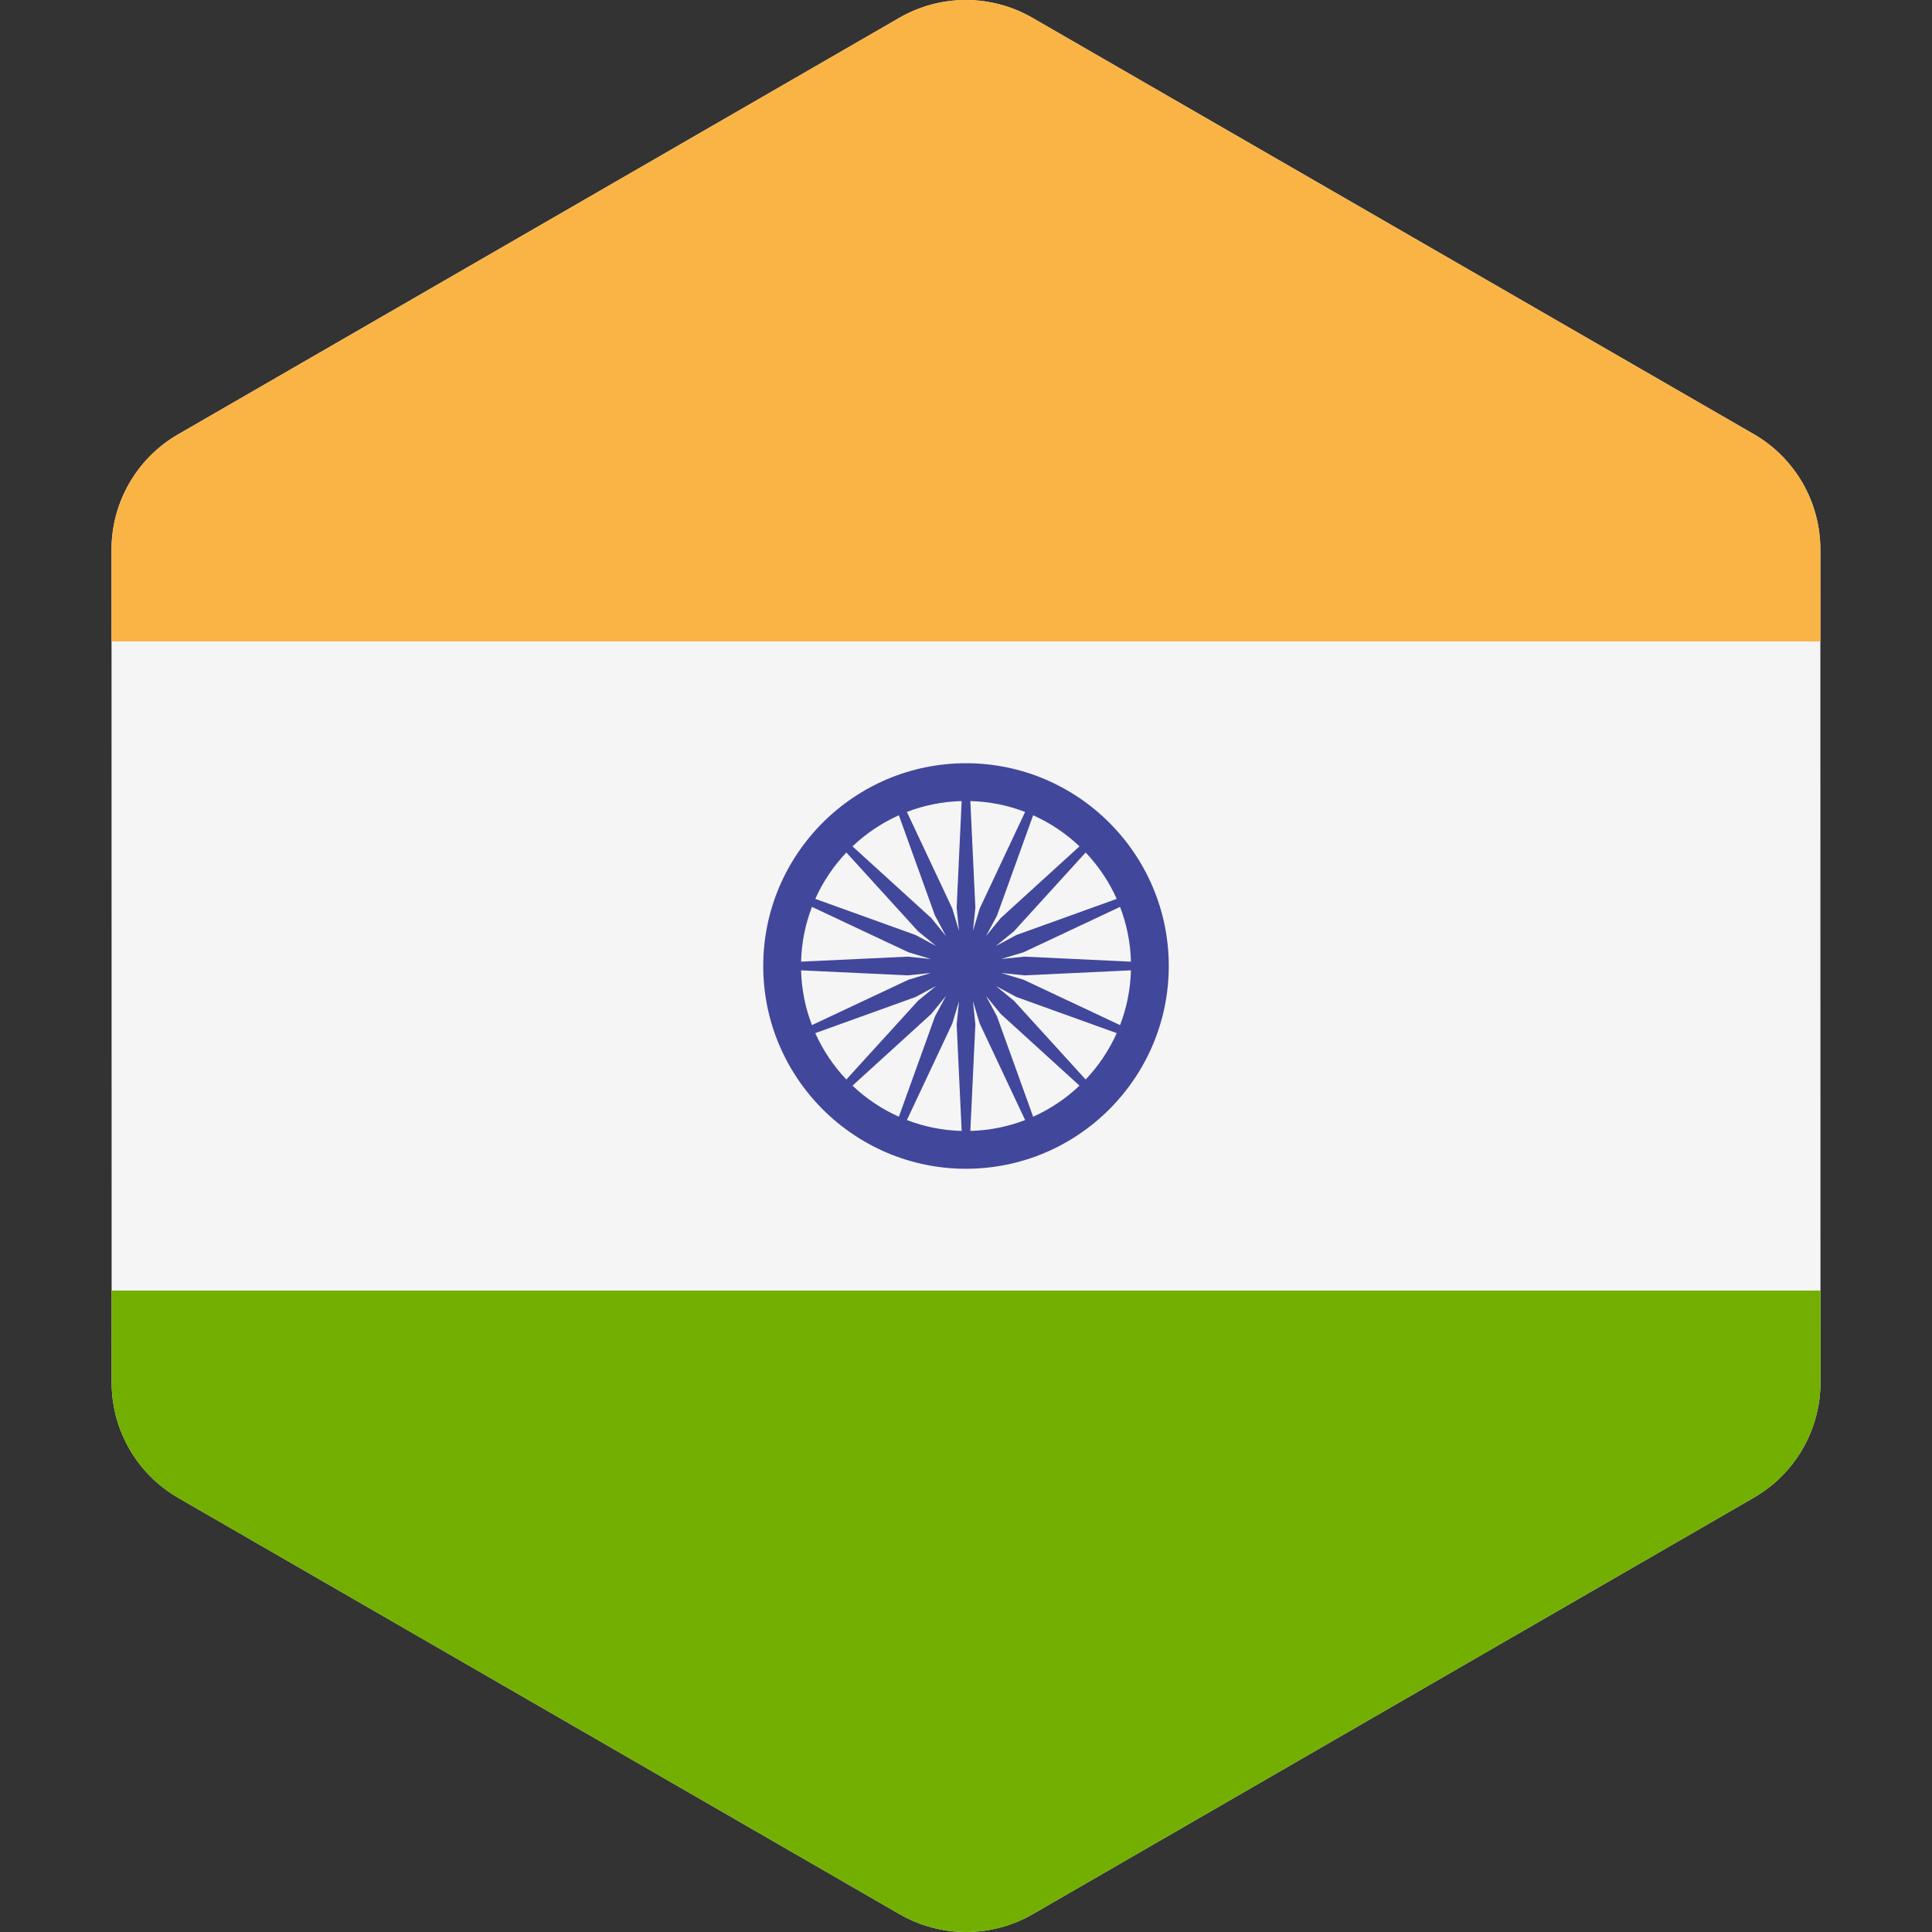
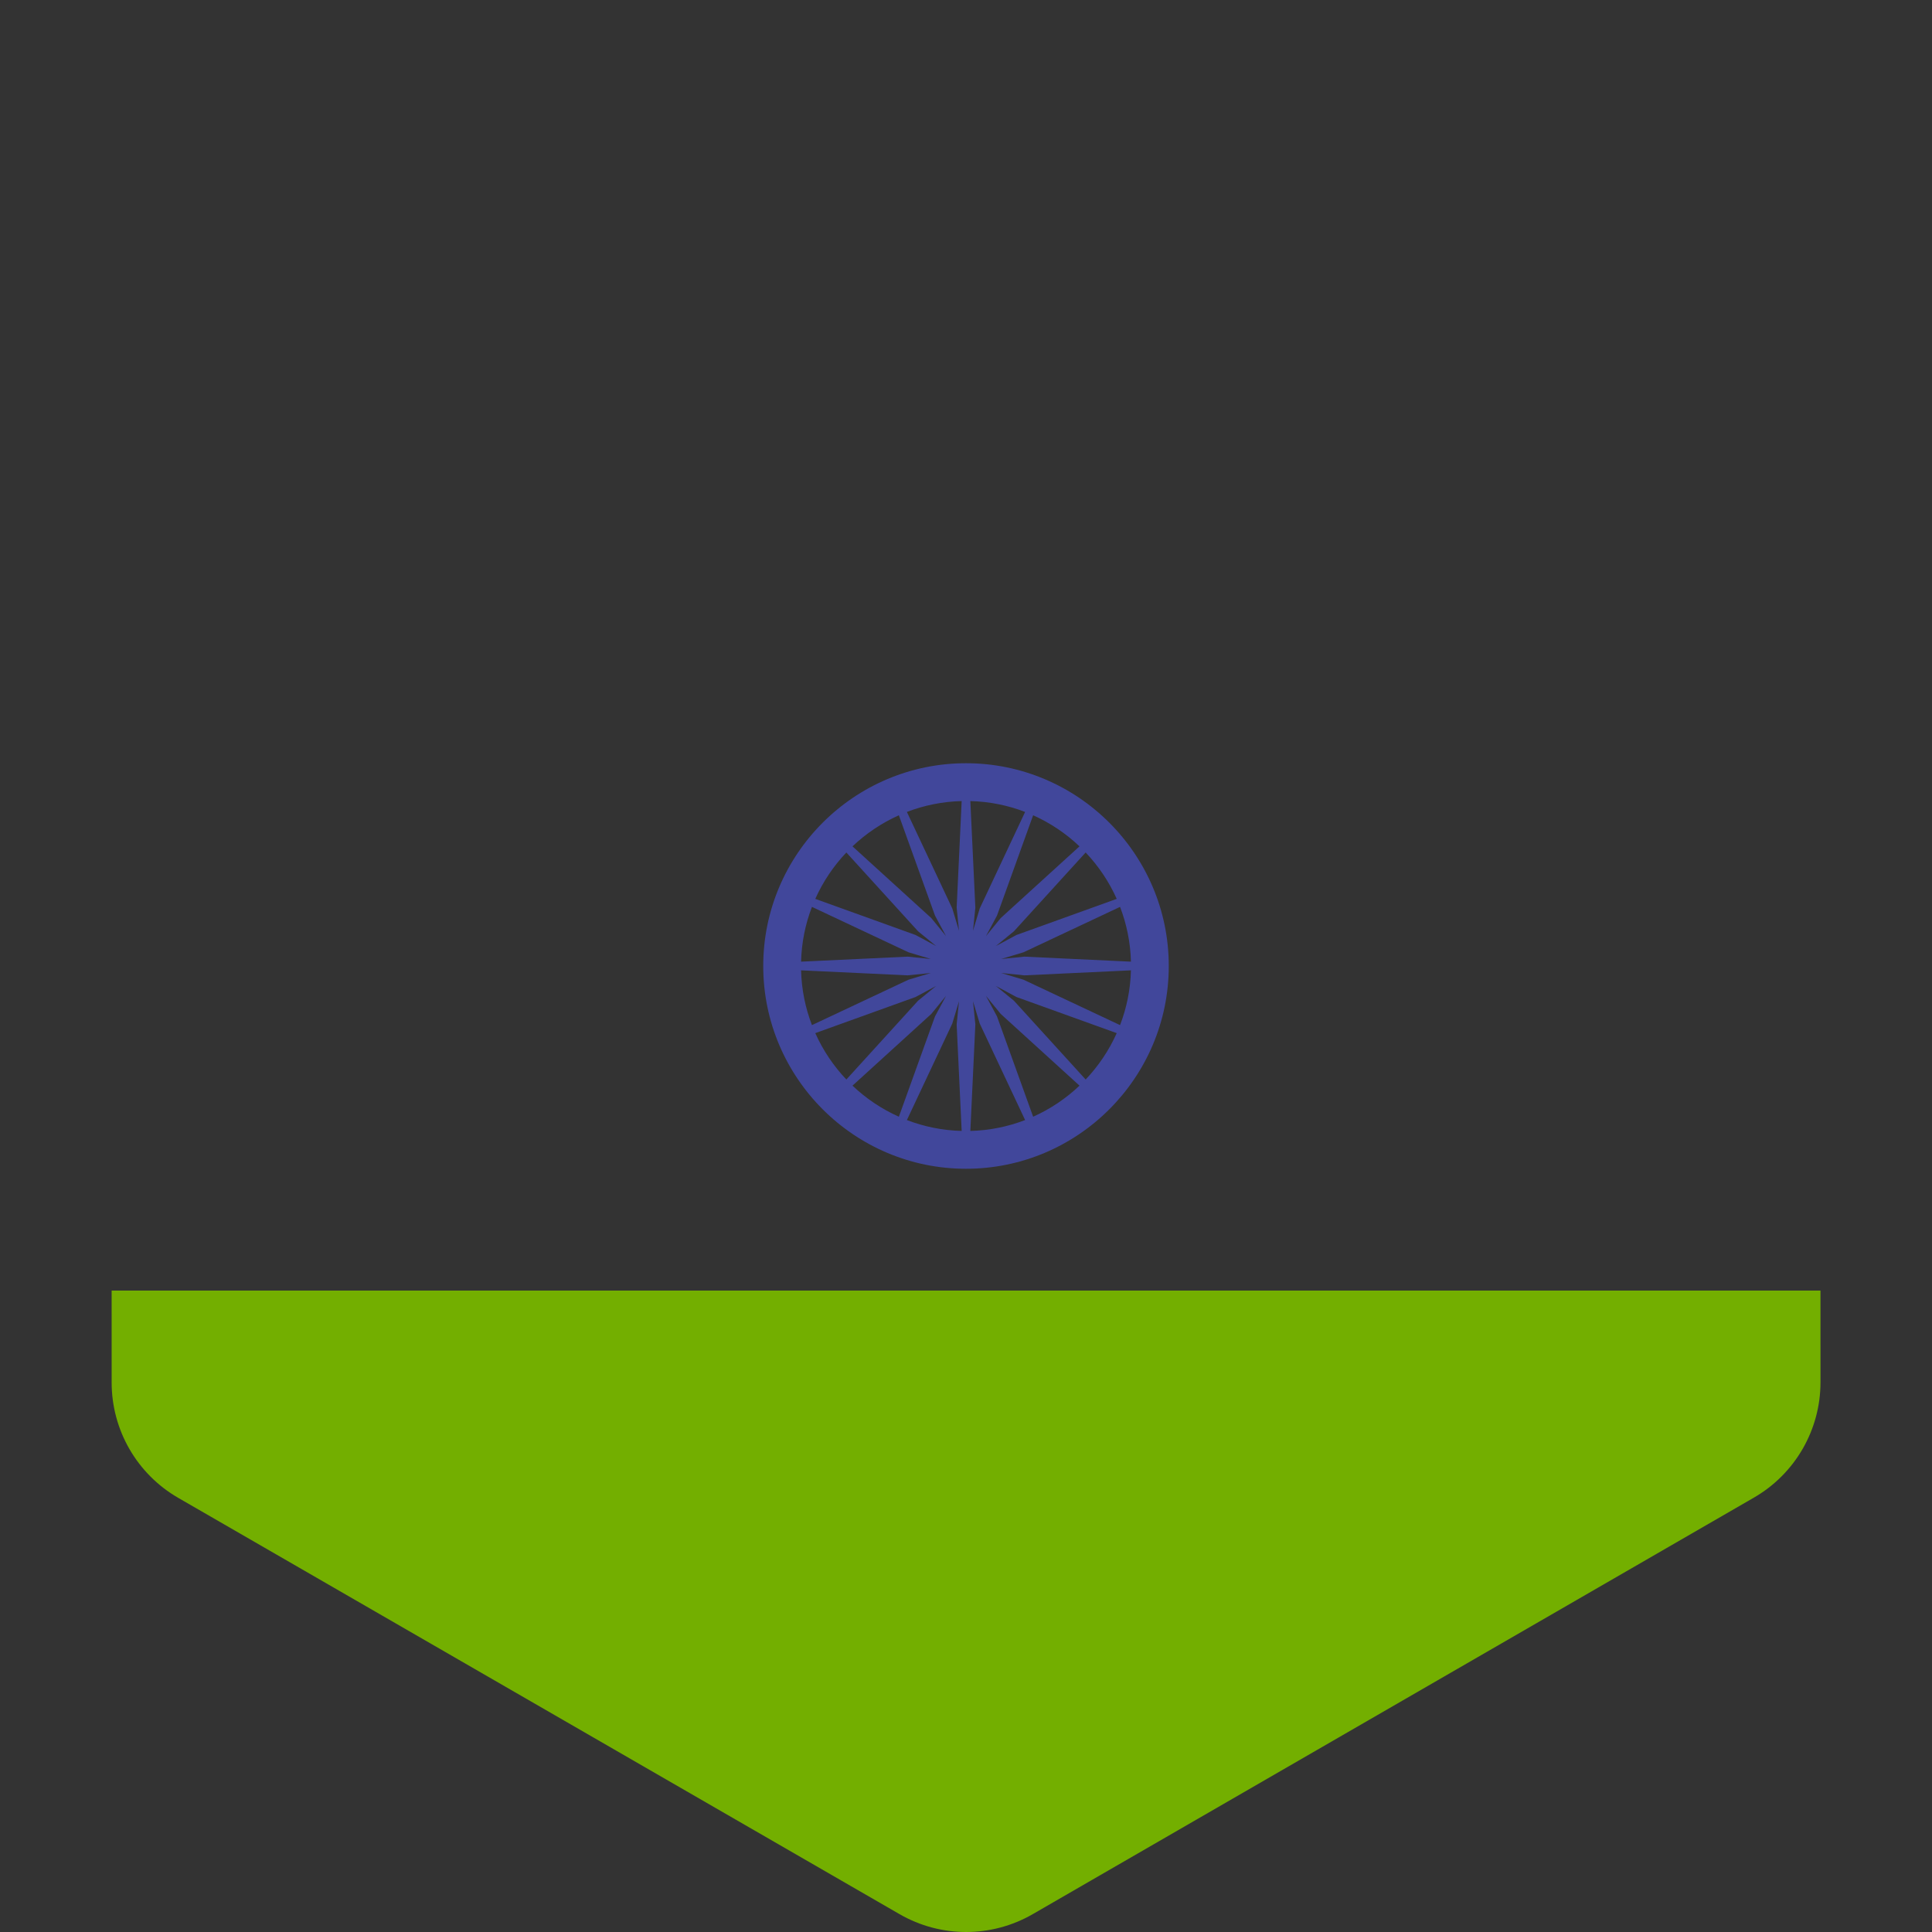
<svg xmlns="http://www.w3.org/2000/svg" xml:space="preserve" style="enable-background:new 0 0 512.001 512.001;" viewBox="0 0 512.001 512.001" y="0px" x="0px" id="Layer_1" version="1.1">
  <rect x="0" y="0" width="512.001" height="512.001" fill="#333333" stroke="none" />
-   <path d="M482.446,342.019l-0.029-172.037l-0.004-24.376c-0.003-12.607-6.729-24.255-17.649-30.557  L273.603,4.725c-10.918-6.302-24.37-6.3-35.287,0.006L47.191,115.118c-10.917,6.305-17.64,17.955-17.639,30.562l0.004,24.301  l0.029,172.037l0.004,24.376c0.002,12.606,6.729,24.254,17.648,30.556l191.161,110.325c10.92,6.302,24.37,6.298,35.287-0.006  L464.81,396.88c10.917-6.305,17.64-17.955,17.639-30.563L482.446,342.019z" style="fill:#F5F5F5;" />
-   <path d="M482.413,145.605c-0.003-12.607-6.729-24.255-17.649-30.557L273.603,4.725  c-10.918-6.302-24.37-6.3-35.287,0.006L47.191,115.118c-10.917,6.305-17.64,17.955-17.639,30.562l0.004,24.301h452.861  L482.413,145.605z" style="fill:#FAB446;" />
  <path d="M29.589,366.395c0.003,12.607,6.729,24.255,17.649,30.557l191.161,110.325  c10.92,6.302,24.37,6.298,35.287-0.006l191.125-110.389c10.917-6.305,17.64-17.955,17.639-30.563l-0.004-24.301H29.586  L29.589,366.395z" style="fill:#73AF00;" />
  <path d="M256.001,202.265c-29.631,0-53.735,24.105-53.735,53.735s24.105,53.735,53.735,53.735  S309.737,285.63,309.737,256S285.632,202.265,256.001,202.265z M261.286,248.091l2.928-5.445l9.577-26.588  c4.563,2.041,8.711,4.837,12.29,8.234l-20.886,19.01L261.286,248.091z M259.638,240.75l-1.781,5.921l0.621-6.152l-1.327-28.227  c5.102,0.132,9.989,1.14,14.516,2.883L259.638,240.75z M254.145,246.671l-1.781-5.921l-12.03-25.576  c4.528-1.743,9.414-2.751,14.516-2.883l-1.326,28.227L254.145,246.671z M247.788,242.646l2.928,5.445l-3.911-4.789l-20.886-19.01  c3.579-3.397,7.728-6.195,12.29-8.234L247.788,242.646z M240.52,258.477l6.152-0.621l-5.921,1.781l-25.576,12.029  c-1.743-4.527-2.751-9.412-2.883-14.516L240.52,258.477z M212.293,254.85c0.132-5.102,1.14-9.989,2.883-14.516l25.576,12.029  l5.921,1.781l-6.152-0.621L212.293,254.85z M250.716,263.909l-2.928,5.446l-9.577,26.588c-4.563-2.041-8.711-4.837-12.29-8.234  l20.886-19.01L250.716,263.909z M252.366,271.251l1.781-5.921l-0.621,6.151l1.326,28.227c-5.102-0.132-9.989-1.14-14.516-2.883  L252.366,271.251z M257.857,265.33l1.781,5.921l12.03,25.576c-4.528,1.743-9.414,2.751-14.516,2.883l1.327-28.227L257.857,265.33z   M264.214,269.355l-2.928-5.446l3.911,4.789l20.886,19.01c-3.579,3.397-7.728,6.195-12.29,8.234L264.214,269.355z M271.482,253.523  l-6.152,0.621l5.921-1.781l25.576-12.029c1.743,4.526,2.751,9.414,2.883,14.516L271.482,253.523z M299.711,257.151  c-0.132,5.102-1.14,9.989-2.883,14.516l-25.576-12.029l-5.921-1.781l6.152,0.621L299.711,257.151z M295.944,238.211l-26.588,9.577  l-5.446,2.928l4.79-3.911l19.01-20.886C291.107,229.498,293.905,233.648,295.944,238.211z M224.294,225.919l19.01,20.886l4.79,3.911  l-5.446-2.928l-26.588-9.577C218.099,233.648,220.896,229.498,224.294,225.919z M216.058,273.79l26.588-9.577l5.446-2.928  l-4.79,3.911l-19.01,20.886C220.896,282.501,218.099,278.352,216.058,273.79z M287.71,286.082l-19.01-20.886l-4.79-3.911  l5.446,2.928l26.588,9.577C293.905,278.352,291.107,282.501,287.71,286.082z" style="fill:#41479B;" />
  <g>
</g>
  <g>
</g>
  <g>
</g>
  <g>
</g>
  <g>
</g>
  <g>
</g>
  <g>
</g>
  <g>
</g>
  <g>
</g>
  <g>
</g>
  <g>
</g>
  <g>
</g>
  <g>
</g>
  <g>
</g>
  <g>
</g>
</svg>